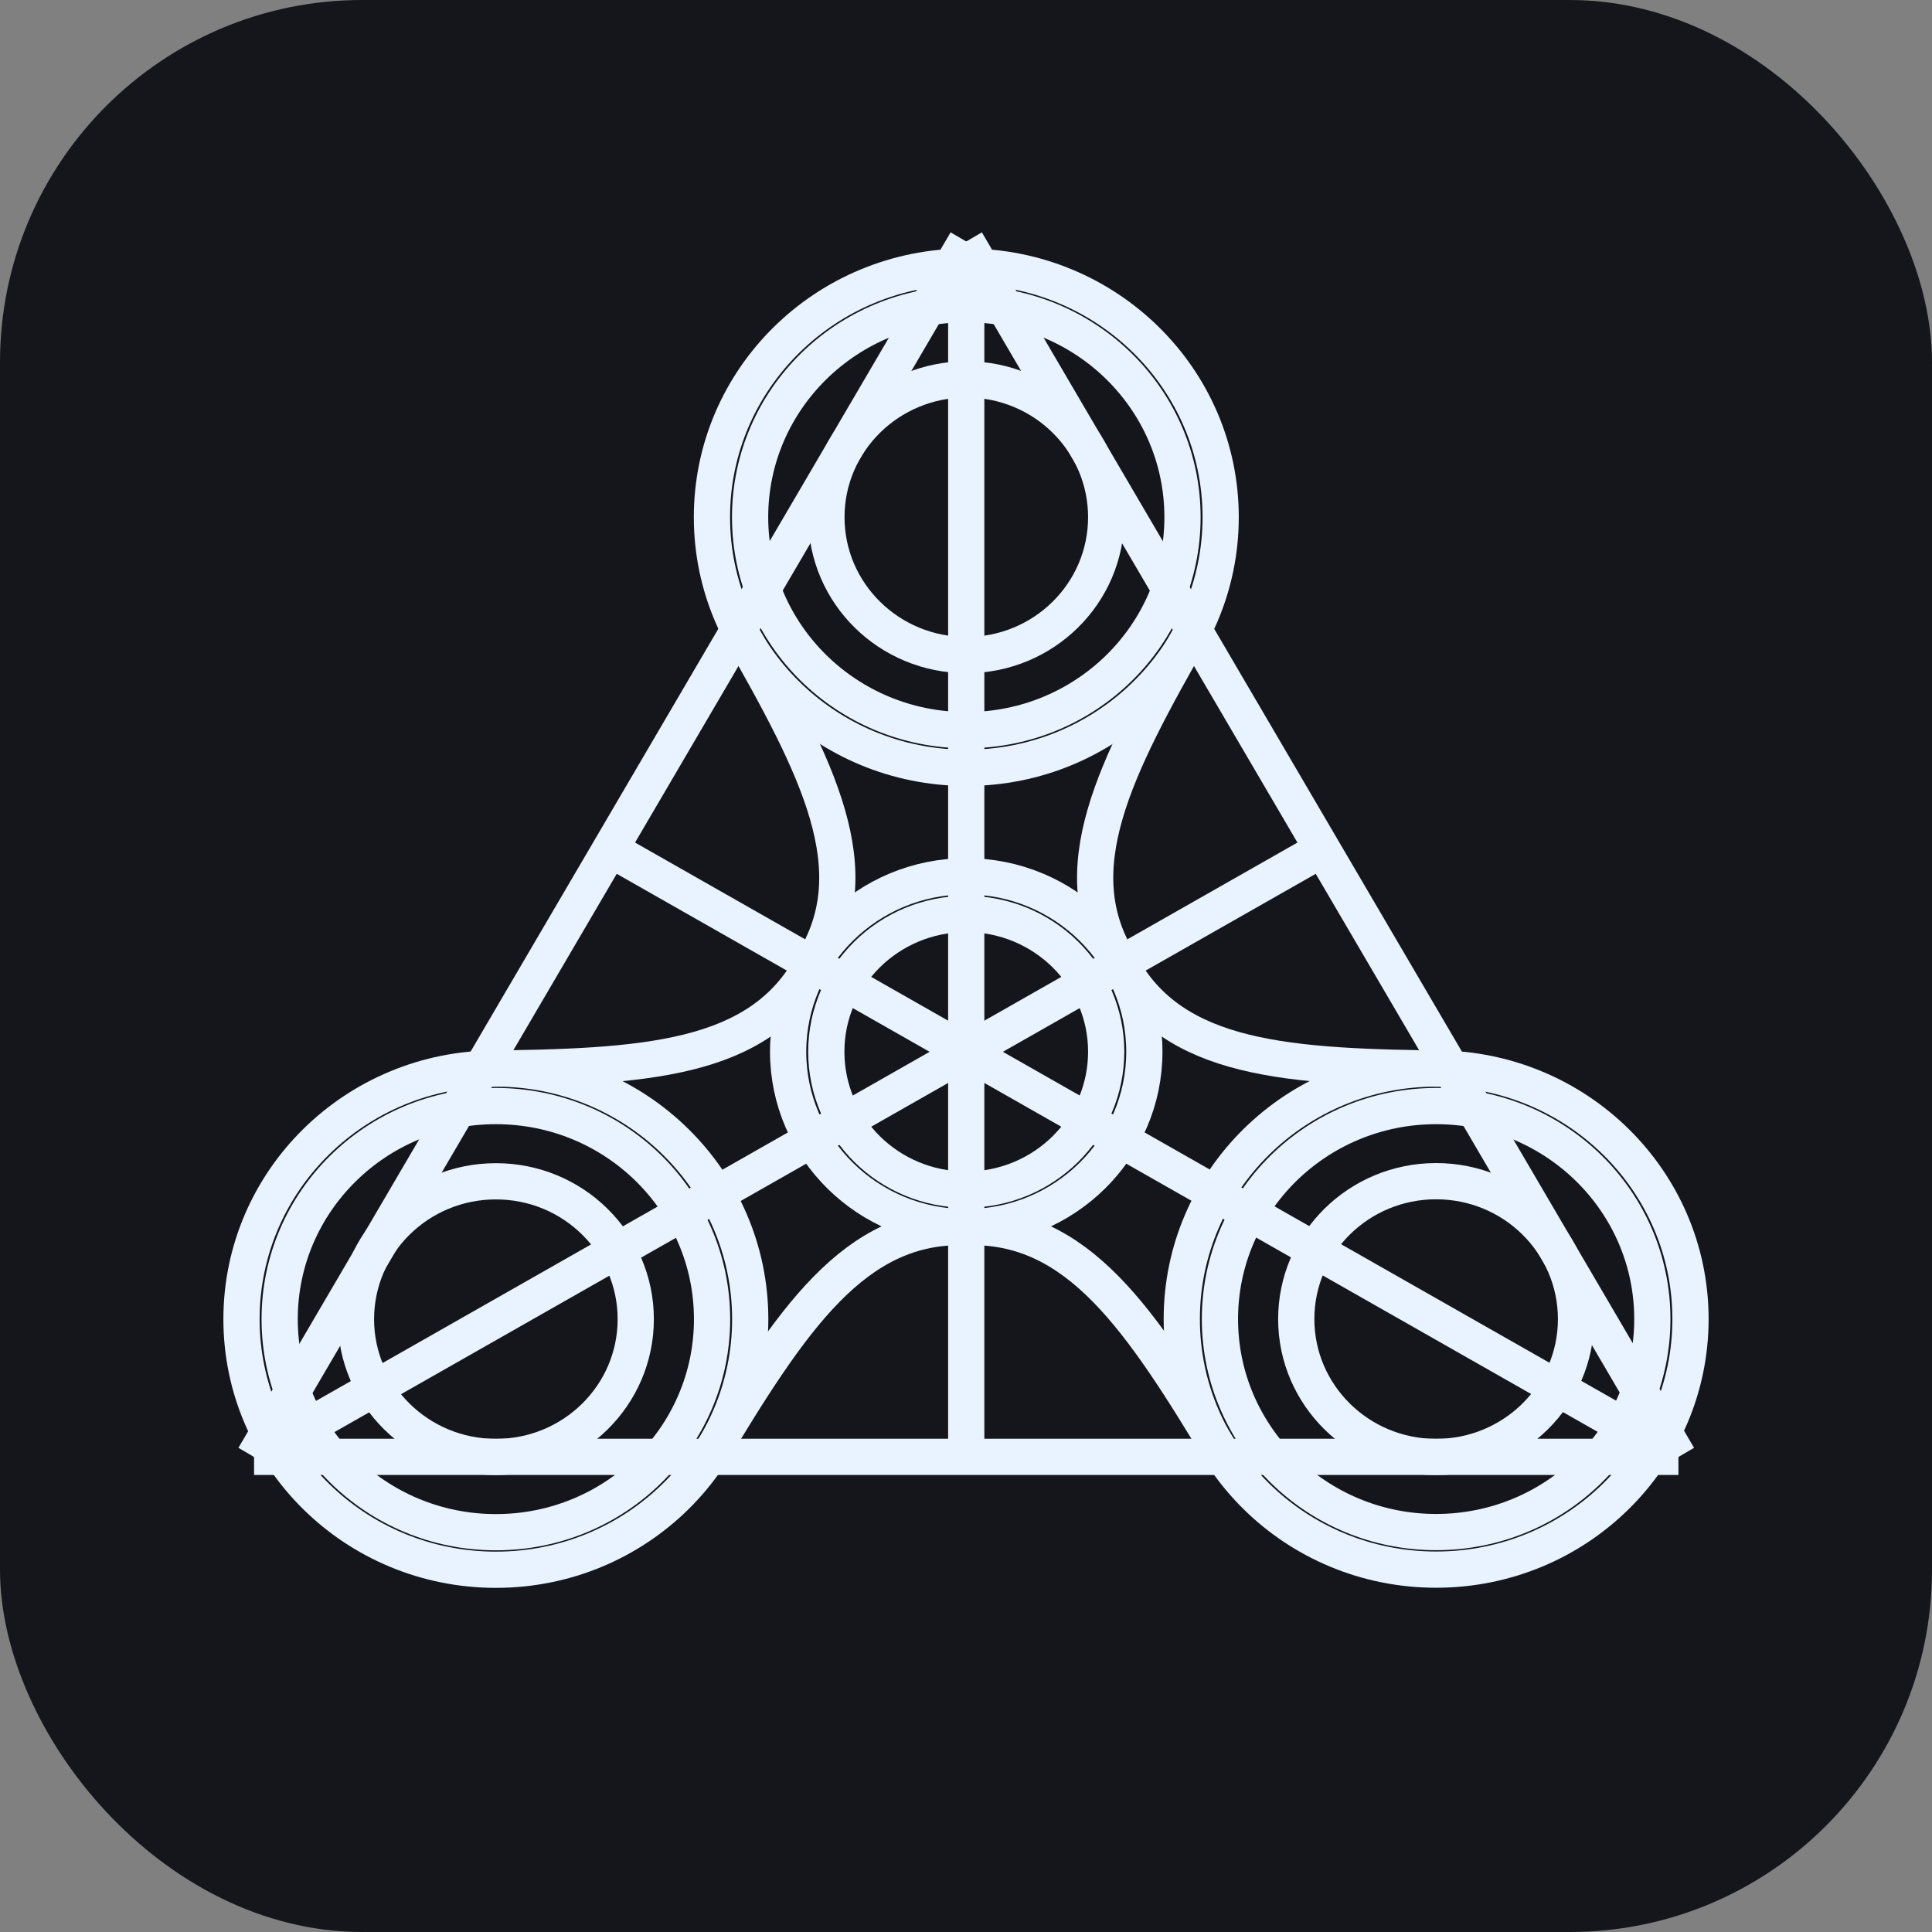
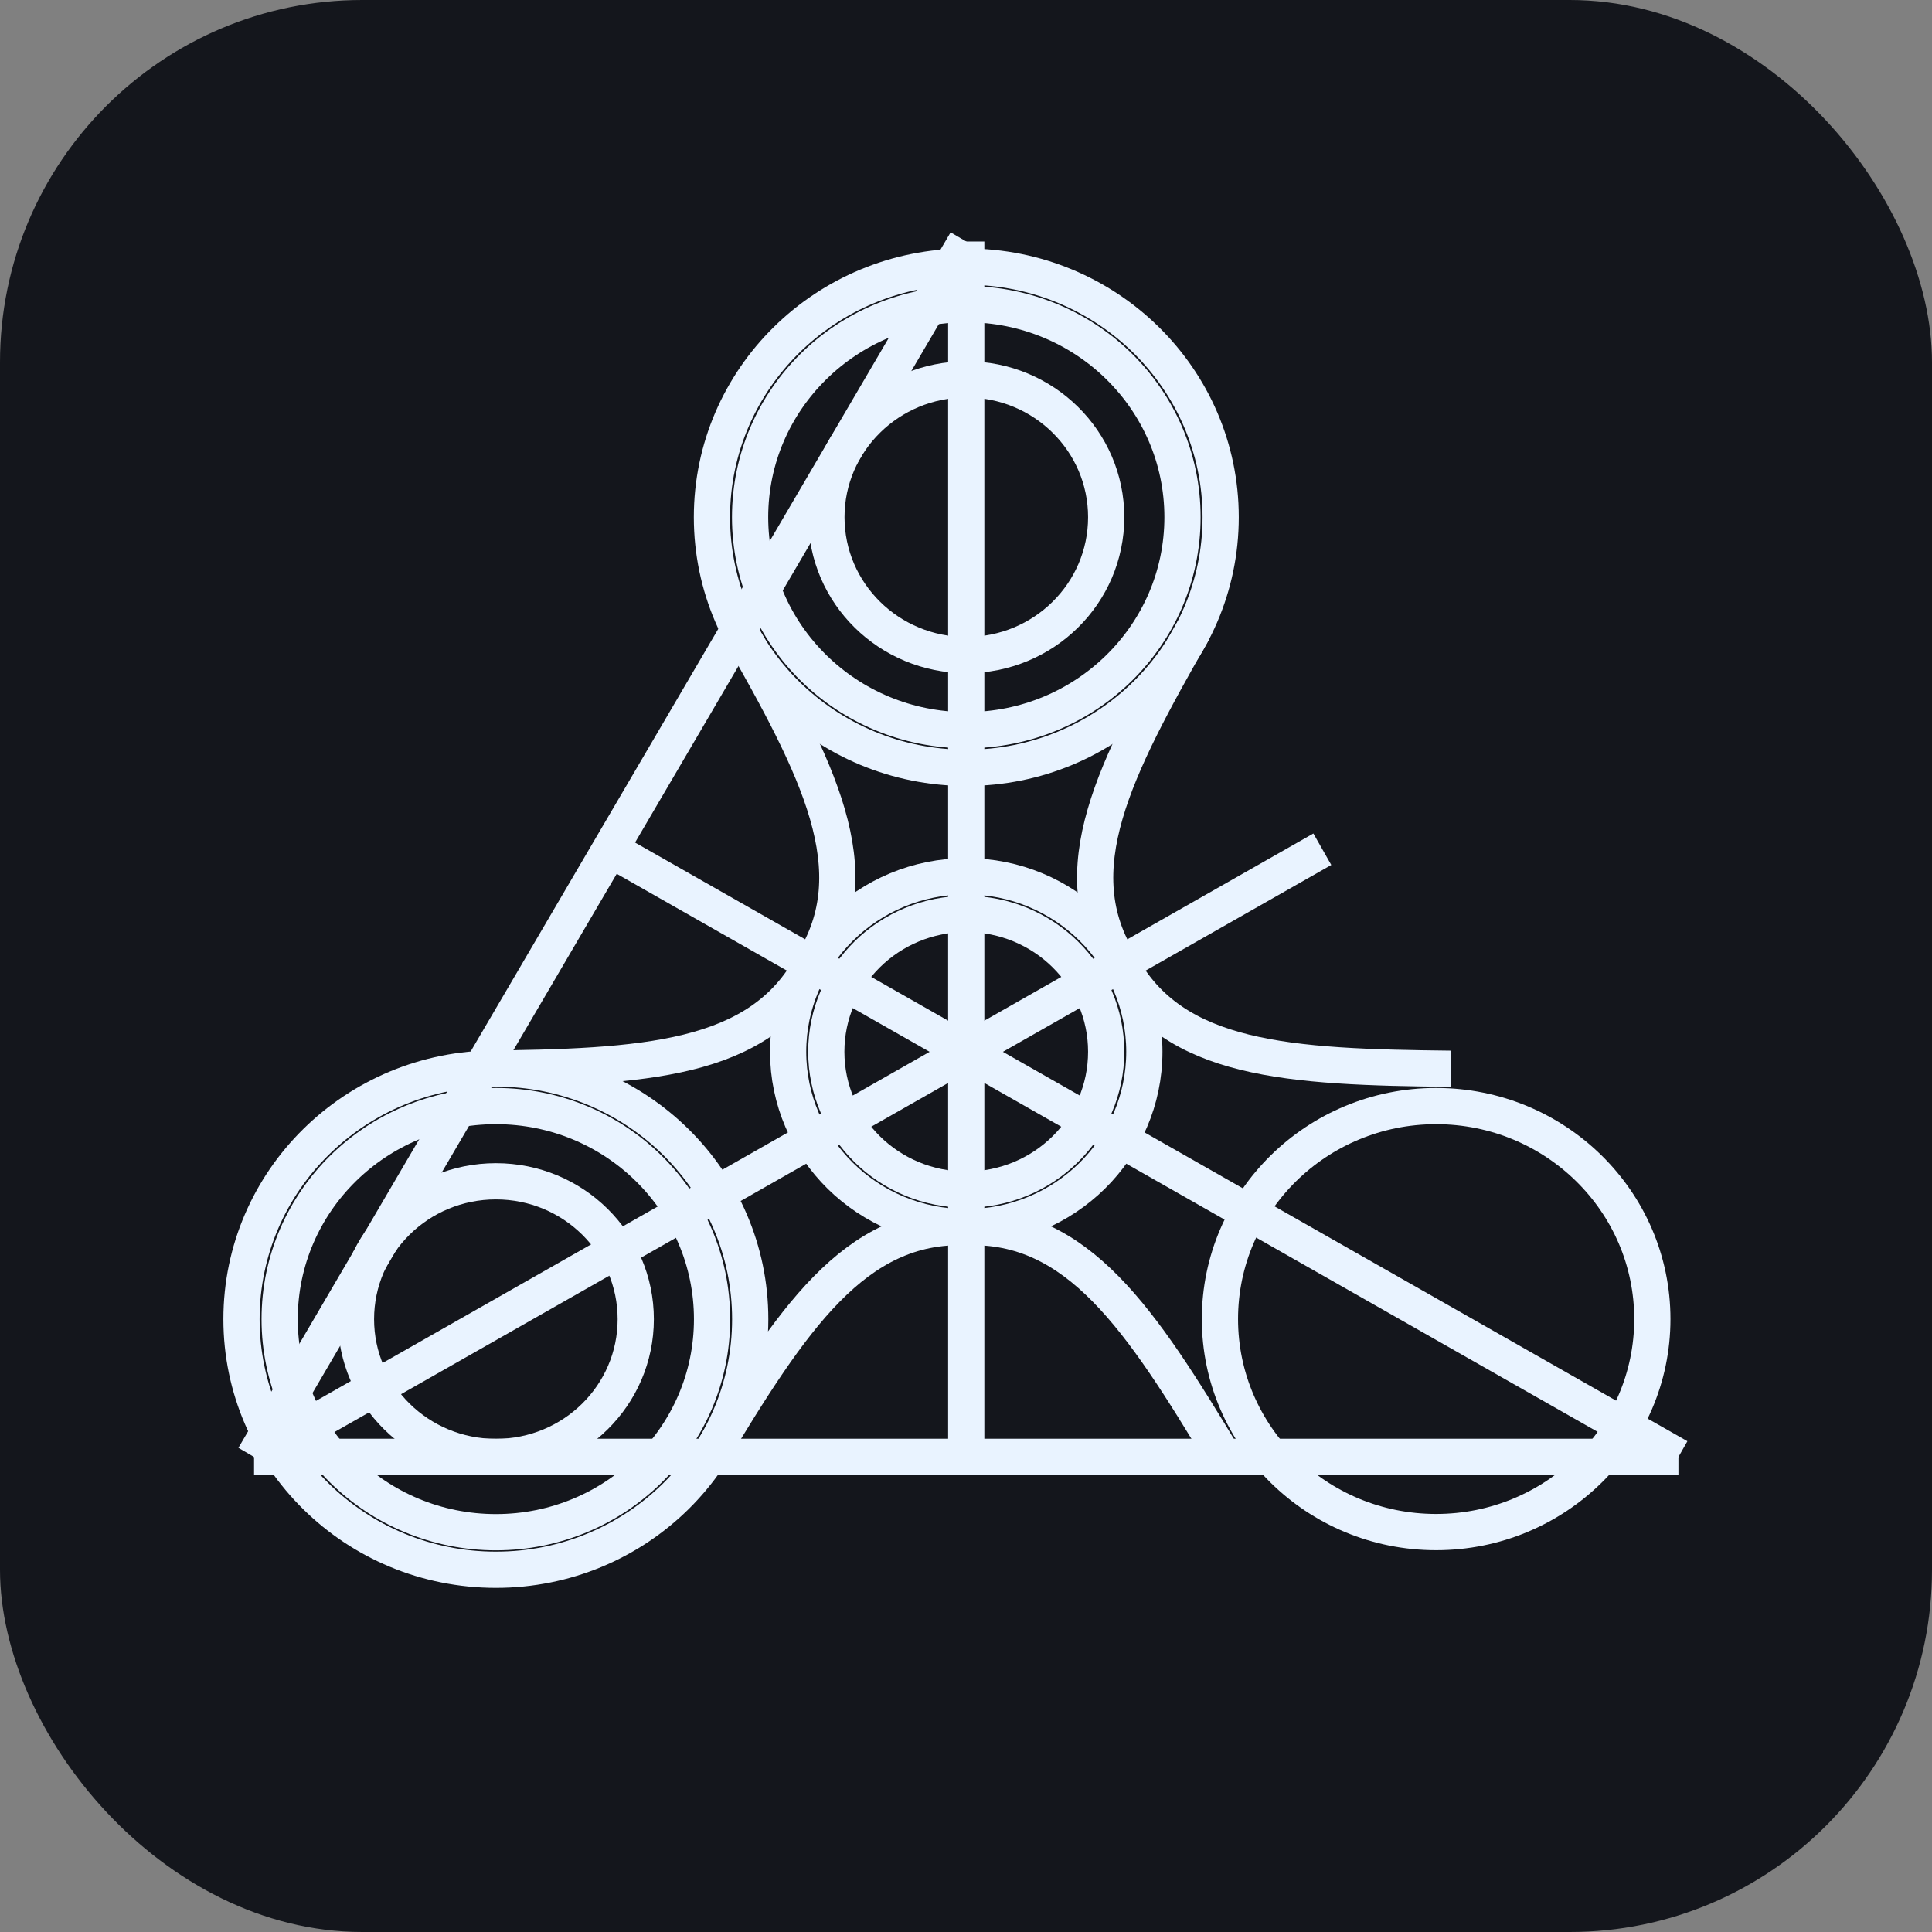
<svg xmlns="http://www.w3.org/2000/svg" width="16" height="16" viewBox="0 0 16 16" fill="none">
  <rect x="0" y="0" width="16" height="16" fill="#808080" stroke="none" />
  <rect width="16" height="16" rx="3" fill="#14161C" />
  <path d="M2.104 12.065H13.9" stroke="#E9F3FF" stroke-width="0.3" stroke-miterlimit="2.613" />
  <path d="M2.104 12.066L8.002 2" stroke="#E9F3FF" stroke-width="0.3" stroke-miterlimit="2.613" />
-   <path d="M13.9 12.066L8.002 2" stroke="#E9F3FF" stroke-width="0.3" stroke-miterlimit="2.613" />
  <path d="M8.003 5.425C8.643 5.425 9.161 4.914 9.161 4.283C9.161 3.653 8.643 3.142 8.003 3.142C7.363 3.142 6.844 3.653 6.844 4.283C6.844 4.914 7.363 5.425 8.003 5.425Z" stroke="#E9F3FF" stroke-width="0.3" stroke-miterlimit="2.613" />
  <path d="M4.107 12.066C4.747 12.066 5.265 11.555 5.265 10.925C5.265 10.294 4.747 9.783 4.107 9.783C3.467 9.783 2.948 10.294 2.948 10.925C2.948 11.555 3.467 12.066 4.107 12.066Z" stroke="#E9F3FF" stroke-width="0.3" stroke-miterlimit="2.613" />
-   <path d="M11.893 12.066C12.533 12.066 13.052 11.554 13.052 10.924C13.052 10.293 12.533 9.782 11.893 9.782C11.254 9.782 10.735 10.293 10.735 10.924C10.735 11.554 11.254 12.066 11.893 12.066Z" stroke="#E9F3FF" stroke-width="0.3" stroke-miterlimit="2.613" />
  <path d="M8.003 6.047C8.992 6.047 9.793 5.258 9.793 4.283C9.793 3.309 8.992 2.519 8.003 2.519C7.014 2.519 6.212 3.309 6.212 4.283C6.212 5.258 7.014 6.047 8.003 6.047Z" stroke="#E9F3FF" stroke-width="0.3" stroke-miterlimit="2.613" />
  <path d="M11.893 12.688C12.882 12.688 13.684 11.898 13.684 10.924C13.684 9.95 12.882 9.16 11.893 9.16C10.905 9.16 10.103 9.95 10.103 10.924C10.103 11.898 10.905 12.688 11.893 12.688Z" stroke="#E9F3FF" stroke-width="0.3" stroke-miterlimit="2.613" />
  <path d="M4.107 12.689C5.096 12.689 5.897 11.899 5.897 10.925C5.897 9.95 5.096 9.16 4.107 9.16C3.118 9.16 2.316 9.95 2.316 10.925C2.316 11.899 3.118 12.689 4.107 12.689Z" stroke="#E9F3FF" stroke-width="0.3" stroke-miterlimit="2.613" />
  <path d="M8.003 6.359C9.166 6.359 10.109 5.43 10.109 4.283C10.109 3.137 9.166 2.208 8.003 2.208C6.839 2.208 5.896 3.137 5.896 4.283C5.896 5.43 6.839 6.359 8.003 6.359Z" stroke="#E9F3FF" stroke-width="0.3" stroke-miterlimit="2.613" />
  <path d="M8.002 2V12.066" stroke="#E9F3FF" stroke-width="0.3" stroke-miterlimit="2.613" />
  <path d="M5.053 7.033L13.9 12.066" stroke="#E9F3FF" stroke-width="0.3" stroke-miterlimit="2.613" />
  <path d="M10.951 7.033L2.104 12.066" stroke="#E9F3FF" stroke-width="0.3" stroke-miterlimit="2.613" />
  <path d="M8.002 9.852C8.642 9.852 9.161 9.341 9.161 8.71C9.161 8.08 8.642 7.569 8.002 7.569C7.362 7.569 6.843 8.08 6.843 8.71C6.843 9.341 7.362 9.852 8.002 9.852Z" stroke="#E9F3FF" stroke-width="0.3" stroke-miterlimit="2.613" />
  <path d="M8.002 10.163C8.816 10.163 9.477 9.513 9.477 8.71C9.477 7.908 8.816 7.257 8.002 7.257C7.188 7.257 6.527 7.908 6.527 8.71C6.527 9.513 7.188 10.163 8.002 10.163Z" stroke="#E9F3FF" stroke-width="0.3" stroke-miterlimit="2.613" />
  <path d="M9.886 5.215C9.228 6.367 8.789 7.211 9.279 7.984" stroke="#E9F3FF" stroke-width="0.3" stroke-miterlimit="2.613" />
  <path d="M6.118 5.215C6.776 6.367 7.215 7.211 6.725 7.984" stroke="#E9F3FF" stroke-width="0.3" stroke-miterlimit="2.613" />
  <path d="M12.017 8.851C10.675 8.836 9.713 8.789 9.279 7.984" stroke="#E9F3FF" stroke-width="0.3" stroke-miterlimit="2.613" />
-   <path d="M11.893 12.999C13.057 12.999 14 12.07 14 10.924C14 9.778 13.057 8.849 11.893 8.849C10.73 8.849 9.787 9.778 9.787 10.924C9.787 12.07 10.73 12.999 11.893 12.999Z" stroke="#E9F3FF" stroke-width="0.3" stroke-miterlimit="2.613" />
  <path d="M4.107 13C5.27 13 6.213 12.071 6.213 10.925C6.213 9.778 5.27 8.849 4.107 8.849C2.943 8.849 2 9.778 2 10.925C2 12.071 2.943 13 4.107 13Z" stroke="#E9F3FF" stroke-width="0.3" stroke-miterlimit="2.613" />
  <path d="M3.987 8.851C5.329 8.836 6.291 8.789 6.725 7.984" stroke="#E9F3FF" stroke-width="0.3" stroke-miterlimit="2.613" />
  <path d="M10.133 12.065C9.449 10.928 8.926 10.131 8.002 10.163" stroke="#E9F3FF" stroke-width="0.3" stroke-miterlimit="2.613" />
  <path d="M5.871 12.065C6.555 10.928 7.078 10.131 8.002 10.163" stroke="#E9F3FF" stroke-width="0.3" stroke-miterlimit="2.613" />
</svg>